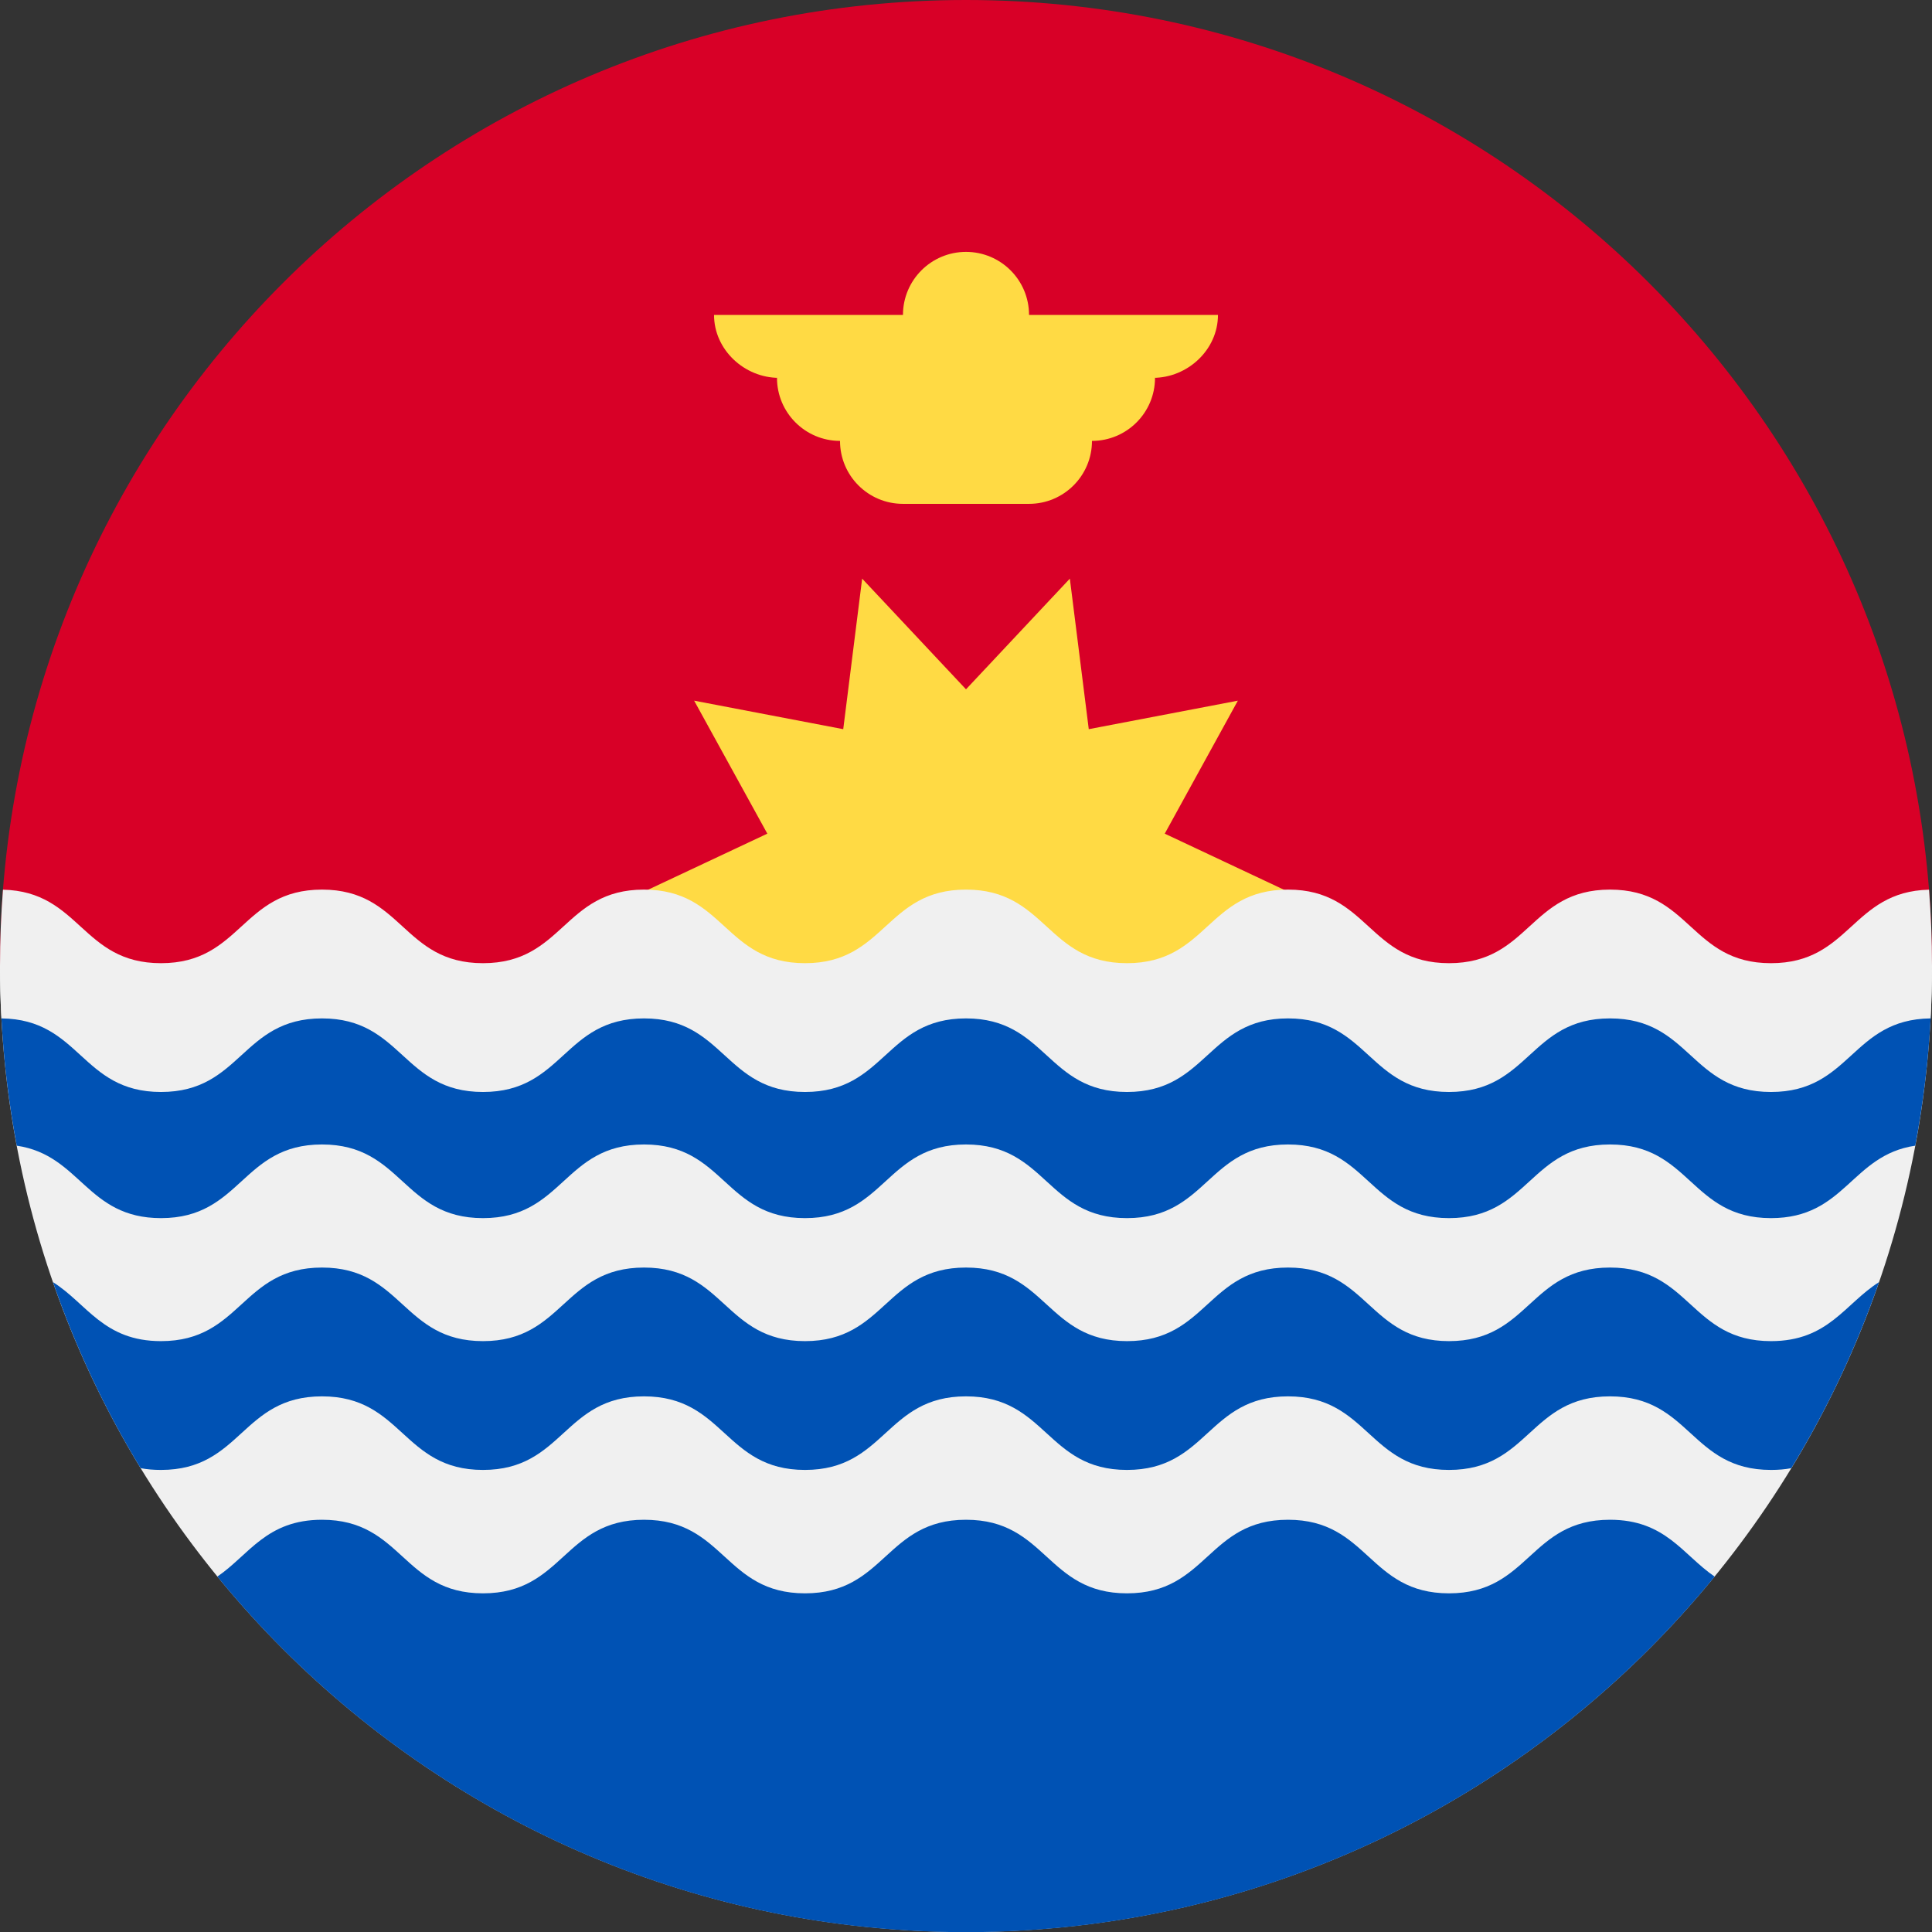
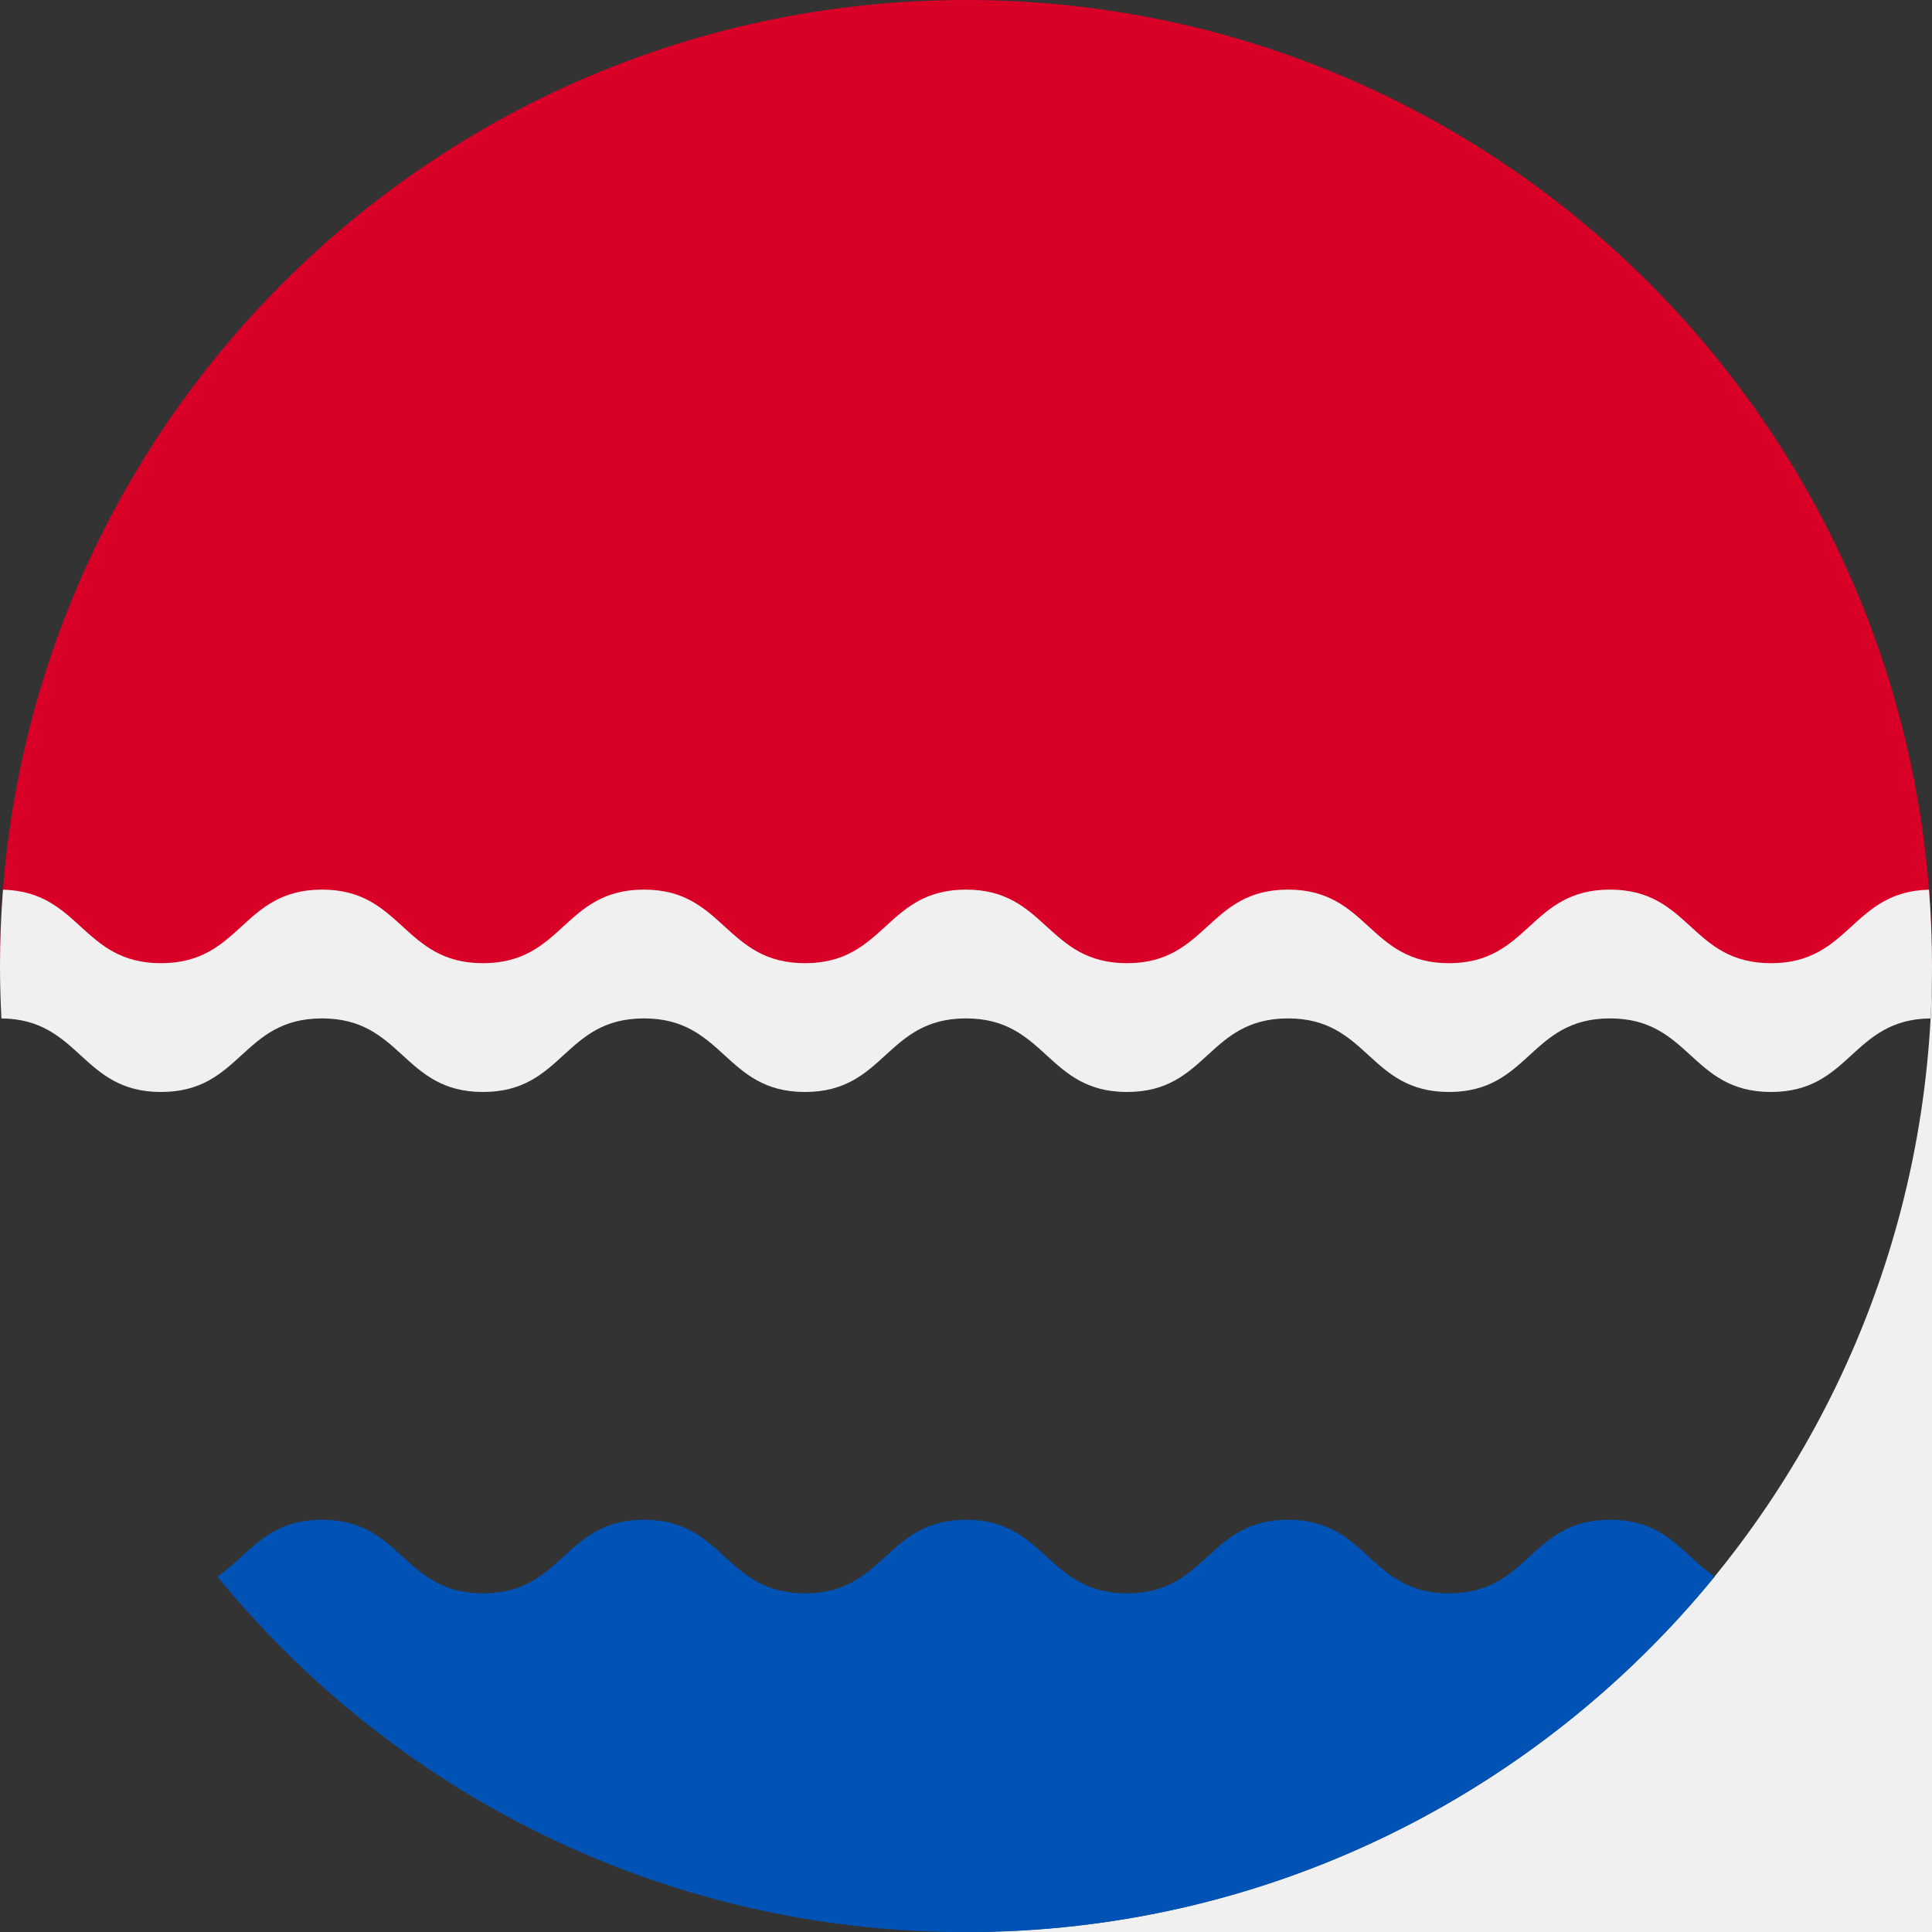
<svg xmlns="http://www.w3.org/2000/svg" width="24" height="24" viewBox="0 0 24 24" fill="none">
  <rect x="0" y="0" width="24" height="24" fill="#333333" stroke="none" />
  <g clip-path="url(#clip0_2082_20315)">
    <path d="M0 12C0 5.373 5.373 0 12 0C18.627 0 24 5.373 24 12" fill="#D80027" />
-     <path d="M16.174 11.158L14.468 11.96L15.377 13.612L13.525 13.258L13.29 15.129L12 13.753L10.71 15.129L10.476 13.258L8.623 13.612L9.532 11.96L7.826 11.158L9.532 10.356L8.623 8.704L10.475 9.058L10.71 7.188L12 8.563L13.29 7.188L13.525 9.058L15.377 8.704L14.469 10.356L16.174 11.158Z" fill="#FFDA44" />
-     <path d="M15.13 3.912H12.783C12.783 3.479 12.432 3.129 12 3.129C11.568 3.129 11.217 3.479 11.217 3.912H8.87C8.87 4.344 9.246 4.694 9.678 4.694H9.652C9.652 5.126 10.003 5.477 10.435 5.477C10.435 5.909 10.785 6.259 11.217 6.259H12.783C13.215 6.259 13.565 5.909 13.565 5.477C13.997 5.477 14.348 5.126 14.348 4.694H14.322C14.754 4.694 15.13 4.344 15.13 3.912Z" fill="#FFDA44" />
-     <path d="M24 12C24 18.627 18.627 24 12 24C5.373 24 0 18.627 0 12H24Z" fill="#F0F0F0" />
+     <path d="M24 12C24 18.627 18.627 24 12 24H24Z" fill="#F0F0F0" />
    <path d="M12 24.002C15.751 24.002 19.099 22.28 21.3 19.585C20.904 19.315 20.691 18.879 20 18.879C19 18.879 19 19.793 18 19.793C17 19.793 17 18.879 16 18.879C15 18.879 15 19.793 14 19.793C13 19.793 13 18.879 12 18.879C11 18.879 11 19.793 10 19.793C9 19.793 9 18.879 8 18.879C7 18.879 7 19.793 6 19.793C5 19.793 5 18.879 4 18.879C3.309 18.879 3.095 19.315 2.7 19.585C4.9 22.28 8.249 24.002 12 24.002Z" fill="#0052B4" />
-     <path d="M22 13.531C21 13.531 21 12.617 20 12.617C19 12.617 19 13.531 18 13.531C17 13.531 17 12.617 16 12.617C15 12.617 15 13.531 14 13.531C13 13.531 13 12.617 12 12.617C11 12.617 11 13.531 10 13.531C9 13.531 9 12.617 8 12.617C7 12.617 7 13.531 6 13.531C5 13.531 5 12.617 4 12.617C3 12.617 3 13.531 2 13.531C1.005 13.531 1 12.627 0.016 12.618C0.043 13.166 0.109 13.705 0.208 14.232C1.005 14.35 1.075 15.132 2 15.132C3 15.132 3 14.217 4 14.217C5 14.217 5 15.132 6 15.132C7 15.132 7 14.217 8 14.217C9 14.217 9 15.132 10 15.132C11 15.132 11 14.217 12 14.217C13 14.217 13 15.132 14 15.132C15 15.132 15 14.217 16 14.217C17 14.217 17 15.132 18 15.132C19 15.132 19 14.217 20 14.217C21 14.217 21 15.132 22 15.132C22.925 15.132 22.995 14.35 23.792 14.232C23.891 13.705 23.957 13.167 23.985 12.618C23 12.627 22.994 13.531 22 13.531Z" fill="#0052B4" />
-     <path d="M20 15.746C19 15.746 19 16.66 18 16.66C17 16.66 17 15.746 16 15.746C15 15.746 15 16.66 14 16.66C13 16.66 13 15.746 12 15.746C11 15.746 11 16.66 10 16.66C9 16.66 9 15.746 8 15.746C7 15.746 7 16.66 6 16.66C5 16.66 5 15.746 4 15.746C3 15.746 3 16.66 2 16.66C1.285 16.66 1.081 16.194 0.658 15.927C0.94 16.741 1.306 17.515 1.747 18.238C1.824 18.253 1.908 18.26 2 18.26C3 18.26 3 17.346 4 17.346C5 17.346 5 18.26 6 18.26C7 18.26 7 17.346 8 17.346C9 17.346 9 18.26 10 18.26C11 18.26 11 17.346 12 17.346C13 17.346 13 18.26 14 18.26C15 18.26 15 17.346 16 17.346C17 17.346 17 18.26 18 18.26C19 18.26 19 17.346 20 17.346C21 17.346 21 18.26 22 18.26C22.092 18.26 22.176 18.253 22.252 18.238C22.694 17.515 23.06 16.741 23.342 15.927C22.919 16.194 22.714 16.66 22 16.66C21 16.66 21 15.746 20 15.746Z" fill="#0052B4" />
    <path d="M23.963 11.052C23 11.075 22.987 11.965 22 11.965C21 11.965 21 11.051 20 11.051C19 11.051 19 11.965 18 11.965C17 11.965 17 11.051 16 11.051C15 11.051 15 11.965 14 11.965C13 11.965 13 11.051 12 11.051C11 11.051 11 11.965 10 11.965C9 11.965 9 11.051 8 11.051C7 11.051 7 11.965 6 11.965C5 11.965 5 11.051 4 11.051C3 11.051 3 11.965 2 11.965C1.013 11.965 0.999 11.075 0.037 11.052C0.013 11.365 0 11.681 0 12C0 12.218 0.006 12.436 0.018 12.651C1 12.662 1.006 13.565 2 13.565C3 13.565 3 12.651 4 12.651C5 12.651 5 13.565 6 13.565C7 13.565 7 12.651 8 12.651C9 12.651 9 13.565 10 13.565C11 13.565 11 12.651 12 12.651C13 12.651 13 13.565 14 13.565C15 13.565 15 12.651 16 12.651C17 12.651 17 13.565 18 13.565C19 13.565 19 12.651 20 12.651C21 12.651 21 13.565 22 13.565C22.994 13.565 23 12.662 23.982 12.651C23.994 12.436 24 12.218 24 12C24 11.681 23.987 11.365 23.963 11.052Z" fill="#F0F0F0" />
  </g>
  <defs>
    <clipPath id="clip0_2082_20315">
      <rect width="24" height="24" fill="white" />
    </clipPath>
  </defs>
</svg>